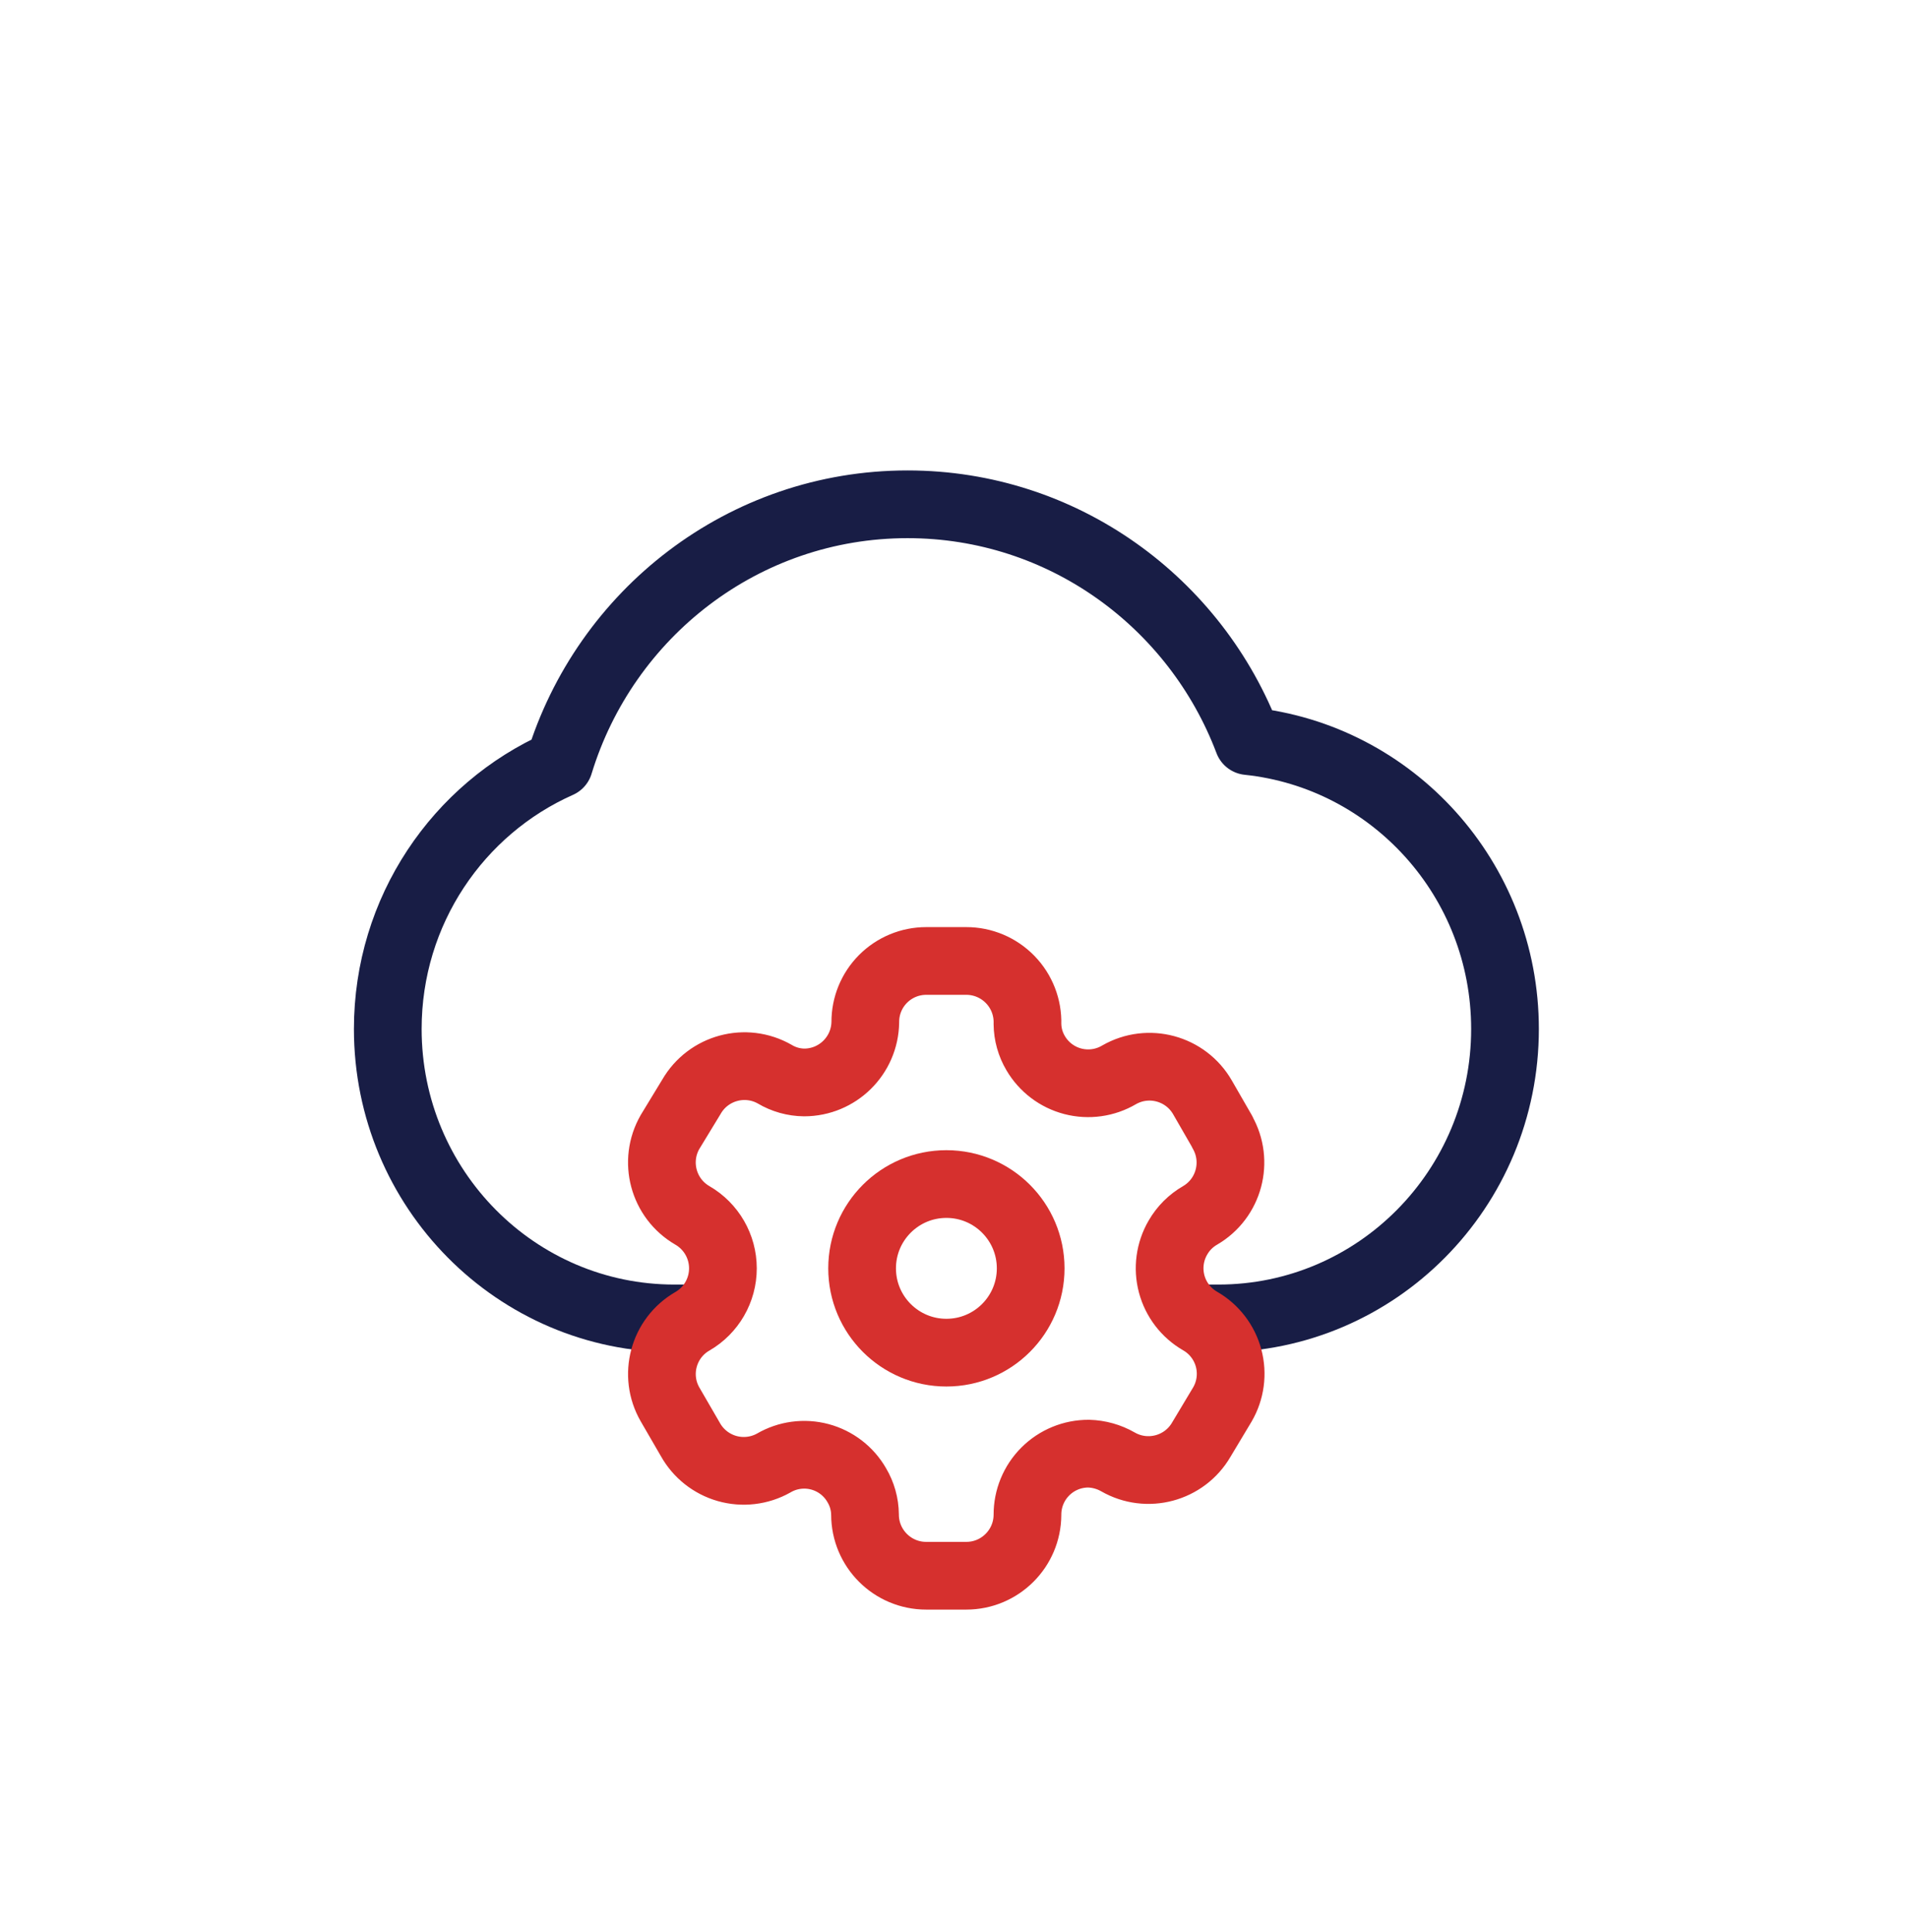
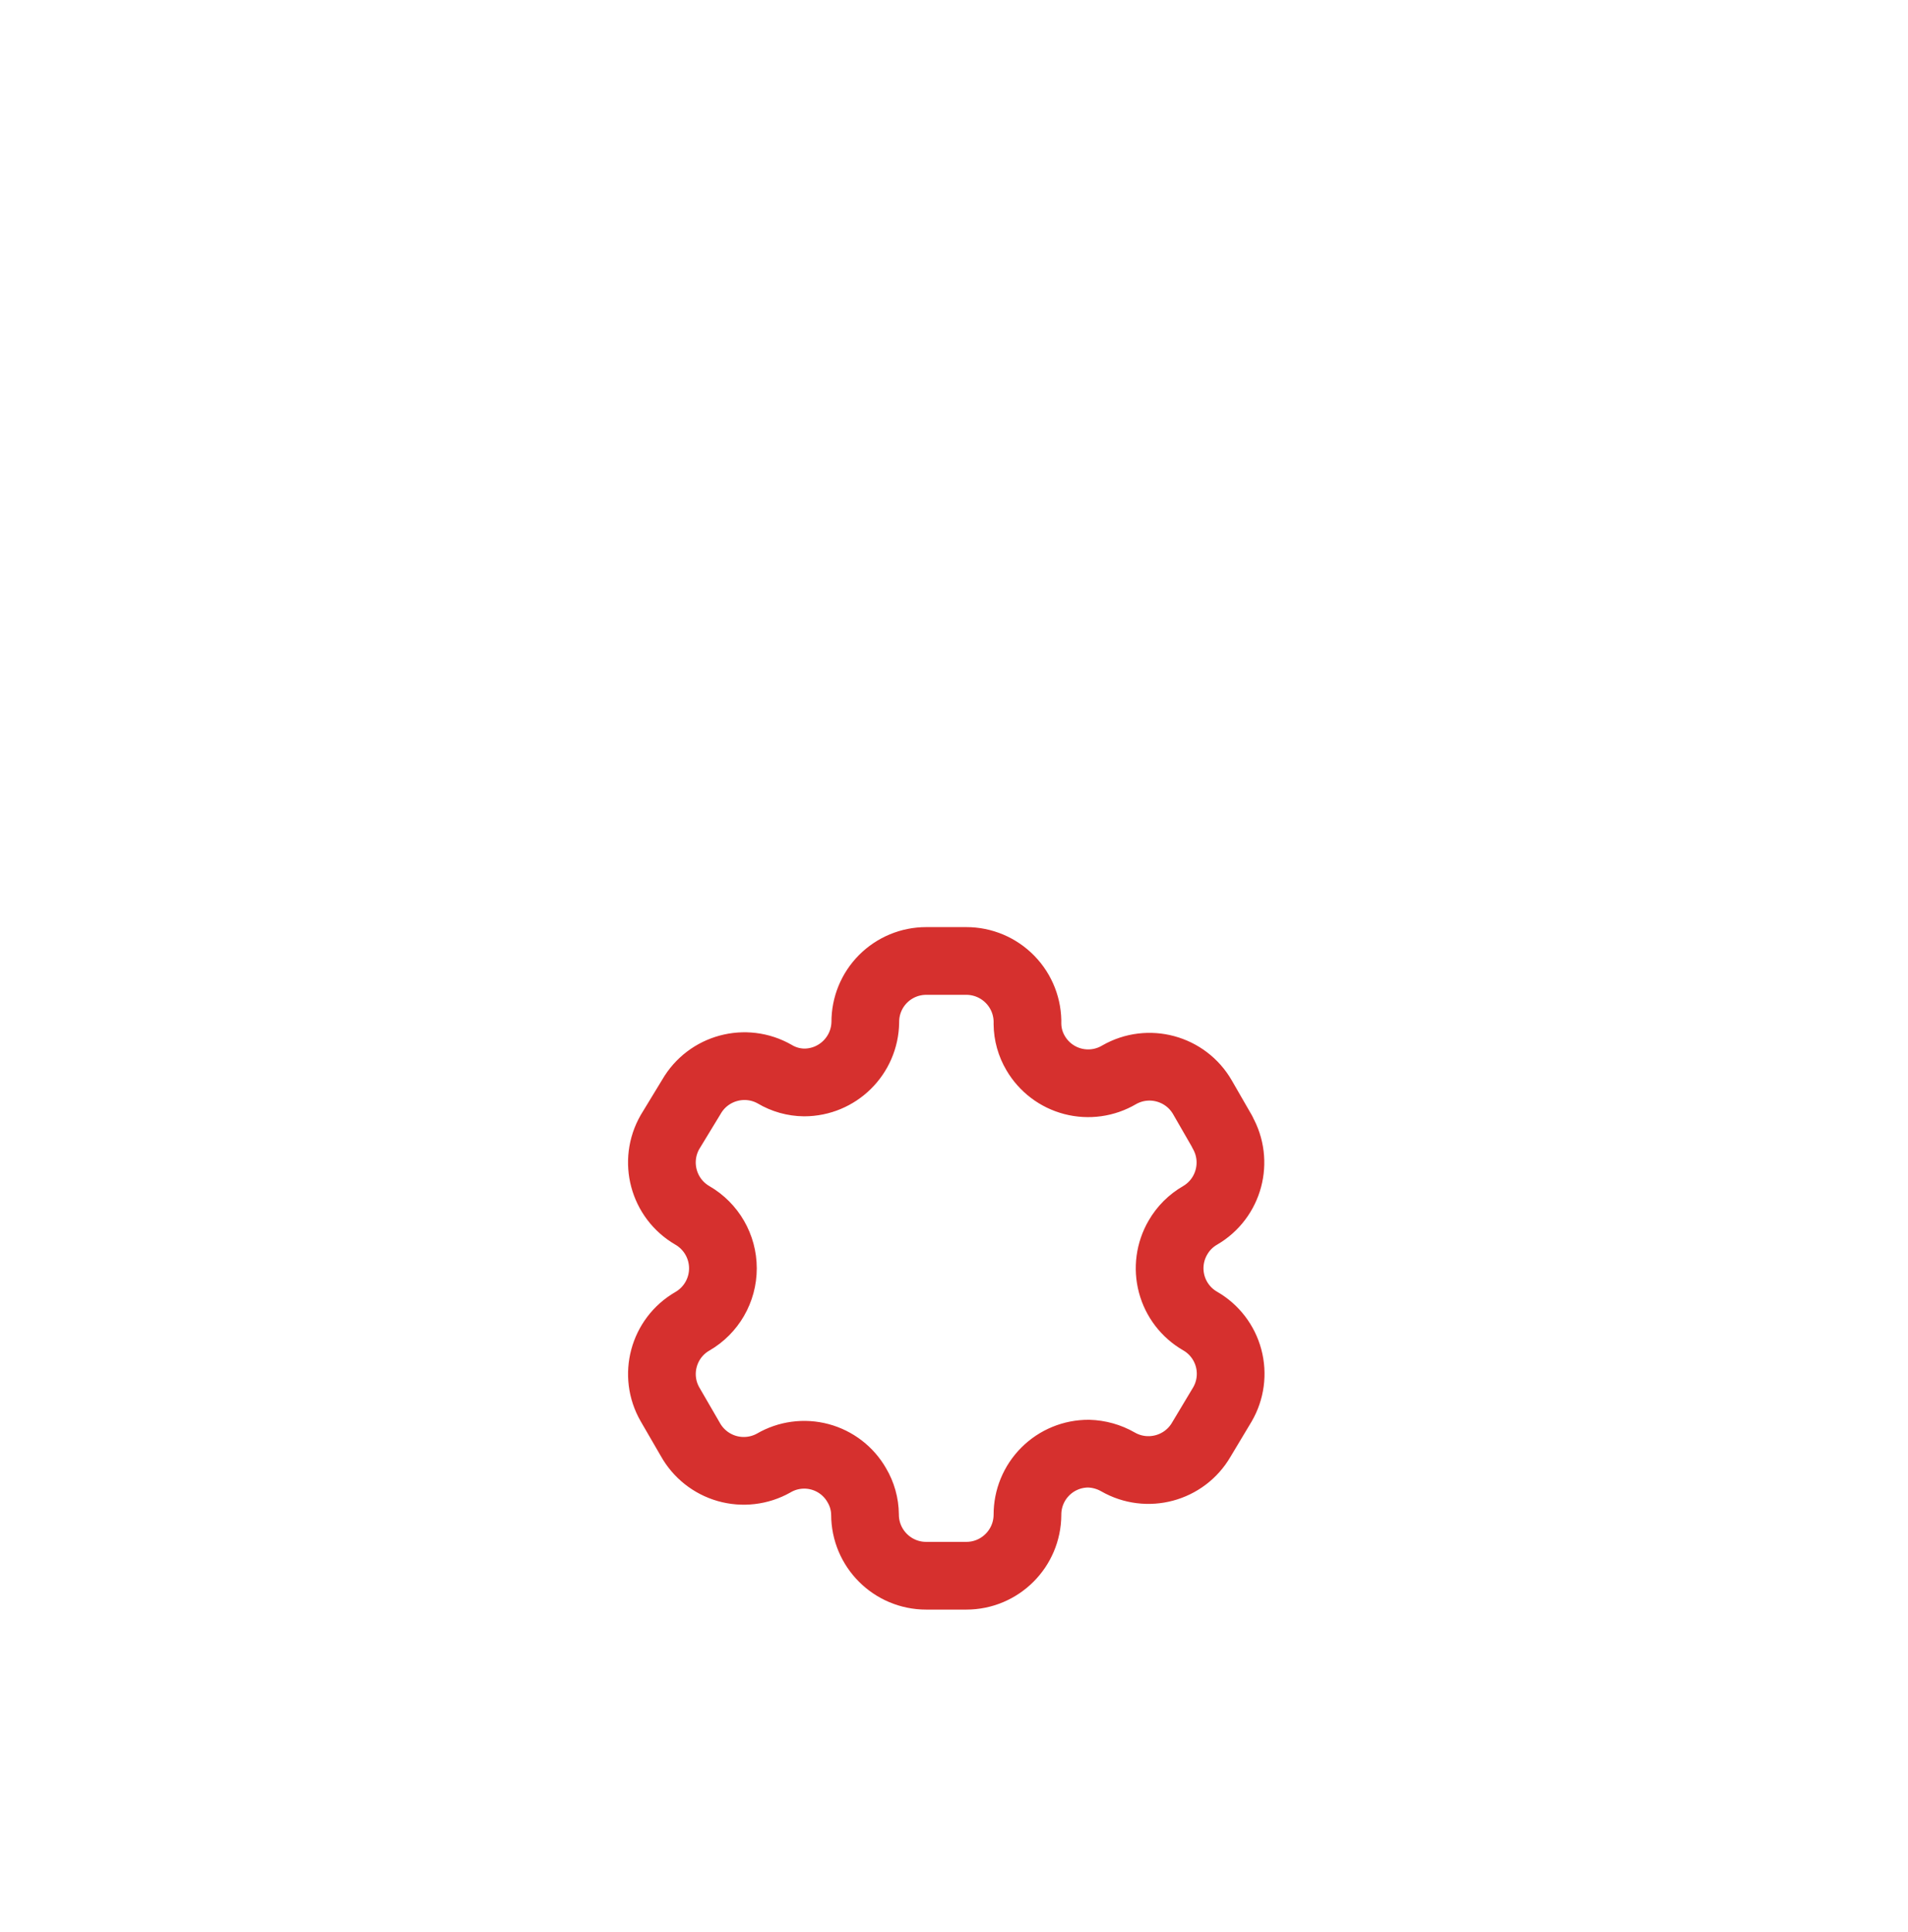
<svg xmlns="http://www.w3.org/2000/svg" width="80" height="81" viewBox="0 0 80 81" fill="none">
  <g clip-path="url(#clip0_6_1899)">
-     <path d="M29.035 55.27H28.28C21.641 55.27 16.259 49.838 16.259 43.137C16.259 38.169 19.216 33.903 23.446 32.025C25.366 25.723 31.176 21.141 38.052 21.141C44.575 21.141 50.139 25.265 52.333 31.068C58.384 31.7 63.103 36.862 63.103 43.137C63.103 49.838 57.721 55.27 51.081 55.27H50.093" stroke="#181D45" stroke-width="2.839" stroke-linejoin="round" />
    <path fill-rule="evenodd" clip-rule="evenodd" d="M51.253 47.452L50.419 46.004C49.713 44.778 48.148 44.355 46.921 45.059V45.059C46.337 45.403 45.64 45.5 44.984 45.33C44.328 45.16 43.767 44.735 43.424 44.151C43.203 43.779 43.084 43.355 43.08 42.923V42.923C43.1 42.23 42.839 41.559 42.355 41.062C41.872 40.565 41.208 40.284 40.515 40.285H38.834C38.155 40.285 37.504 40.555 37.024 41.037C36.545 41.518 36.278 42.17 36.281 42.85V42.85C36.261 44.252 35.118 45.378 33.716 45.378C33.284 45.373 32.861 45.255 32.489 45.034V45.034C31.262 44.331 29.697 44.754 28.991 45.979L28.095 47.452C27.39 48.676 27.807 50.239 29.028 50.949V50.949C29.822 51.408 30.311 52.254 30.311 53.171C30.311 54.087 29.822 54.934 29.028 55.392V55.392C27.809 56.097 27.391 57.657 28.095 58.877V58.877L28.942 60.338C29.273 60.935 29.828 61.375 30.484 61.562C31.141 61.748 31.845 61.666 32.44 61.332V61.332C33.025 60.99 33.722 60.897 34.377 61.072C35.031 61.247 35.589 61.676 35.925 62.265C36.146 62.636 36.264 63.06 36.269 63.492V63.492C36.269 64.908 37.417 66.057 38.834 66.057H40.515C41.927 66.057 43.073 64.916 43.08 63.504V63.504C43.077 62.823 43.346 62.169 43.828 61.687C44.309 61.205 44.964 60.936 45.645 60.939C46.076 60.951 46.498 61.069 46.872 61.283V61.283C48.096 61.988 49.66 61.571 50.37 60.35V60.35L51.253 58.877C51.595 58.29 51.689 57.591 51.514 56.935C51.339 56.278 50.91 55.718 50.321 55.38V55.38C49.732 55.041 49.302 54.481 49.127 53.825C48.952 53.168 49.046 52.469 49.388 51.882C49.61 51.494 49.932 51.172 50.321 50.949V50.949C51.534 50.24 51.95 48.685 51.253 47.464V47.464V47.452Z" stroke="#D6302E" stroke-width="2.839" stroke-linecap="round" stroke-linejoin="round" />
-     <circle cx="39.681" cy="53.171" r="3.534" stroke="#D6302E" stroke-width="2.839" stroke-linecap="round" stroke-linejoin="round" />
  </g>
  <defs>
    <clipPath id="clip0_6_1899">
      <rect width="56.785" height="56.785" fill="white" transform="translate(12 12.623)" />
    </clipPath>
  </defs>
</svg>